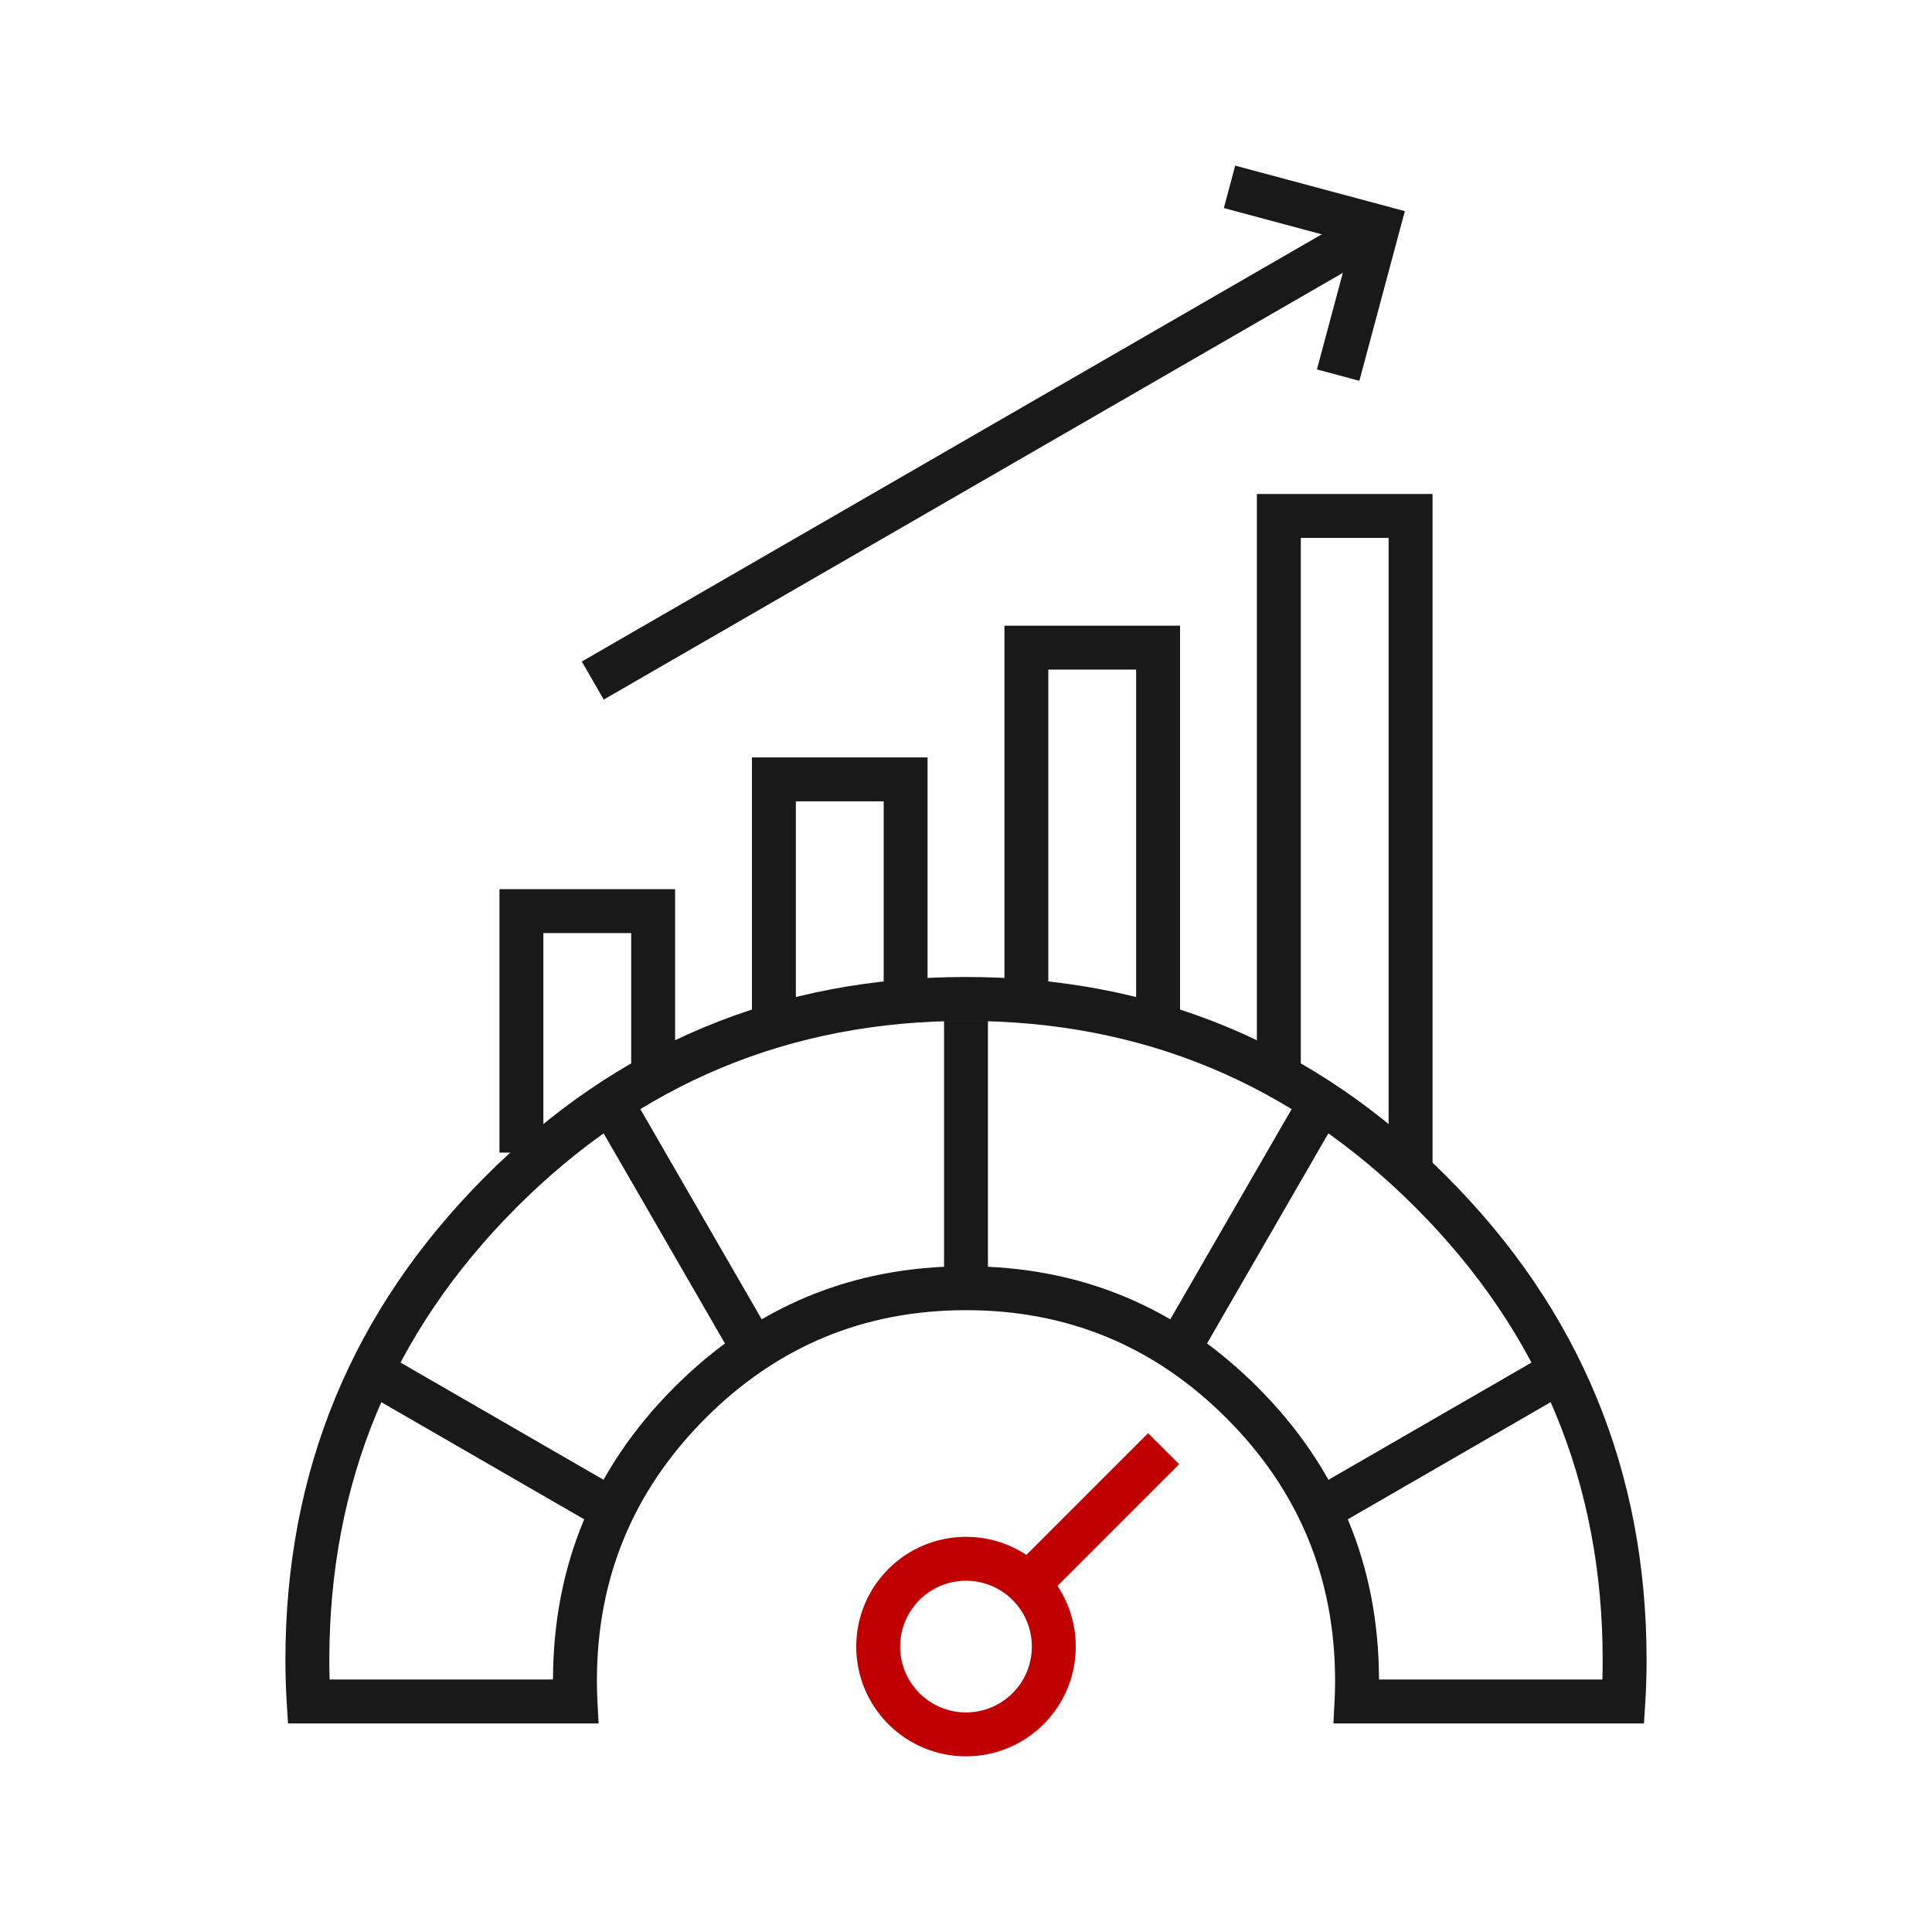
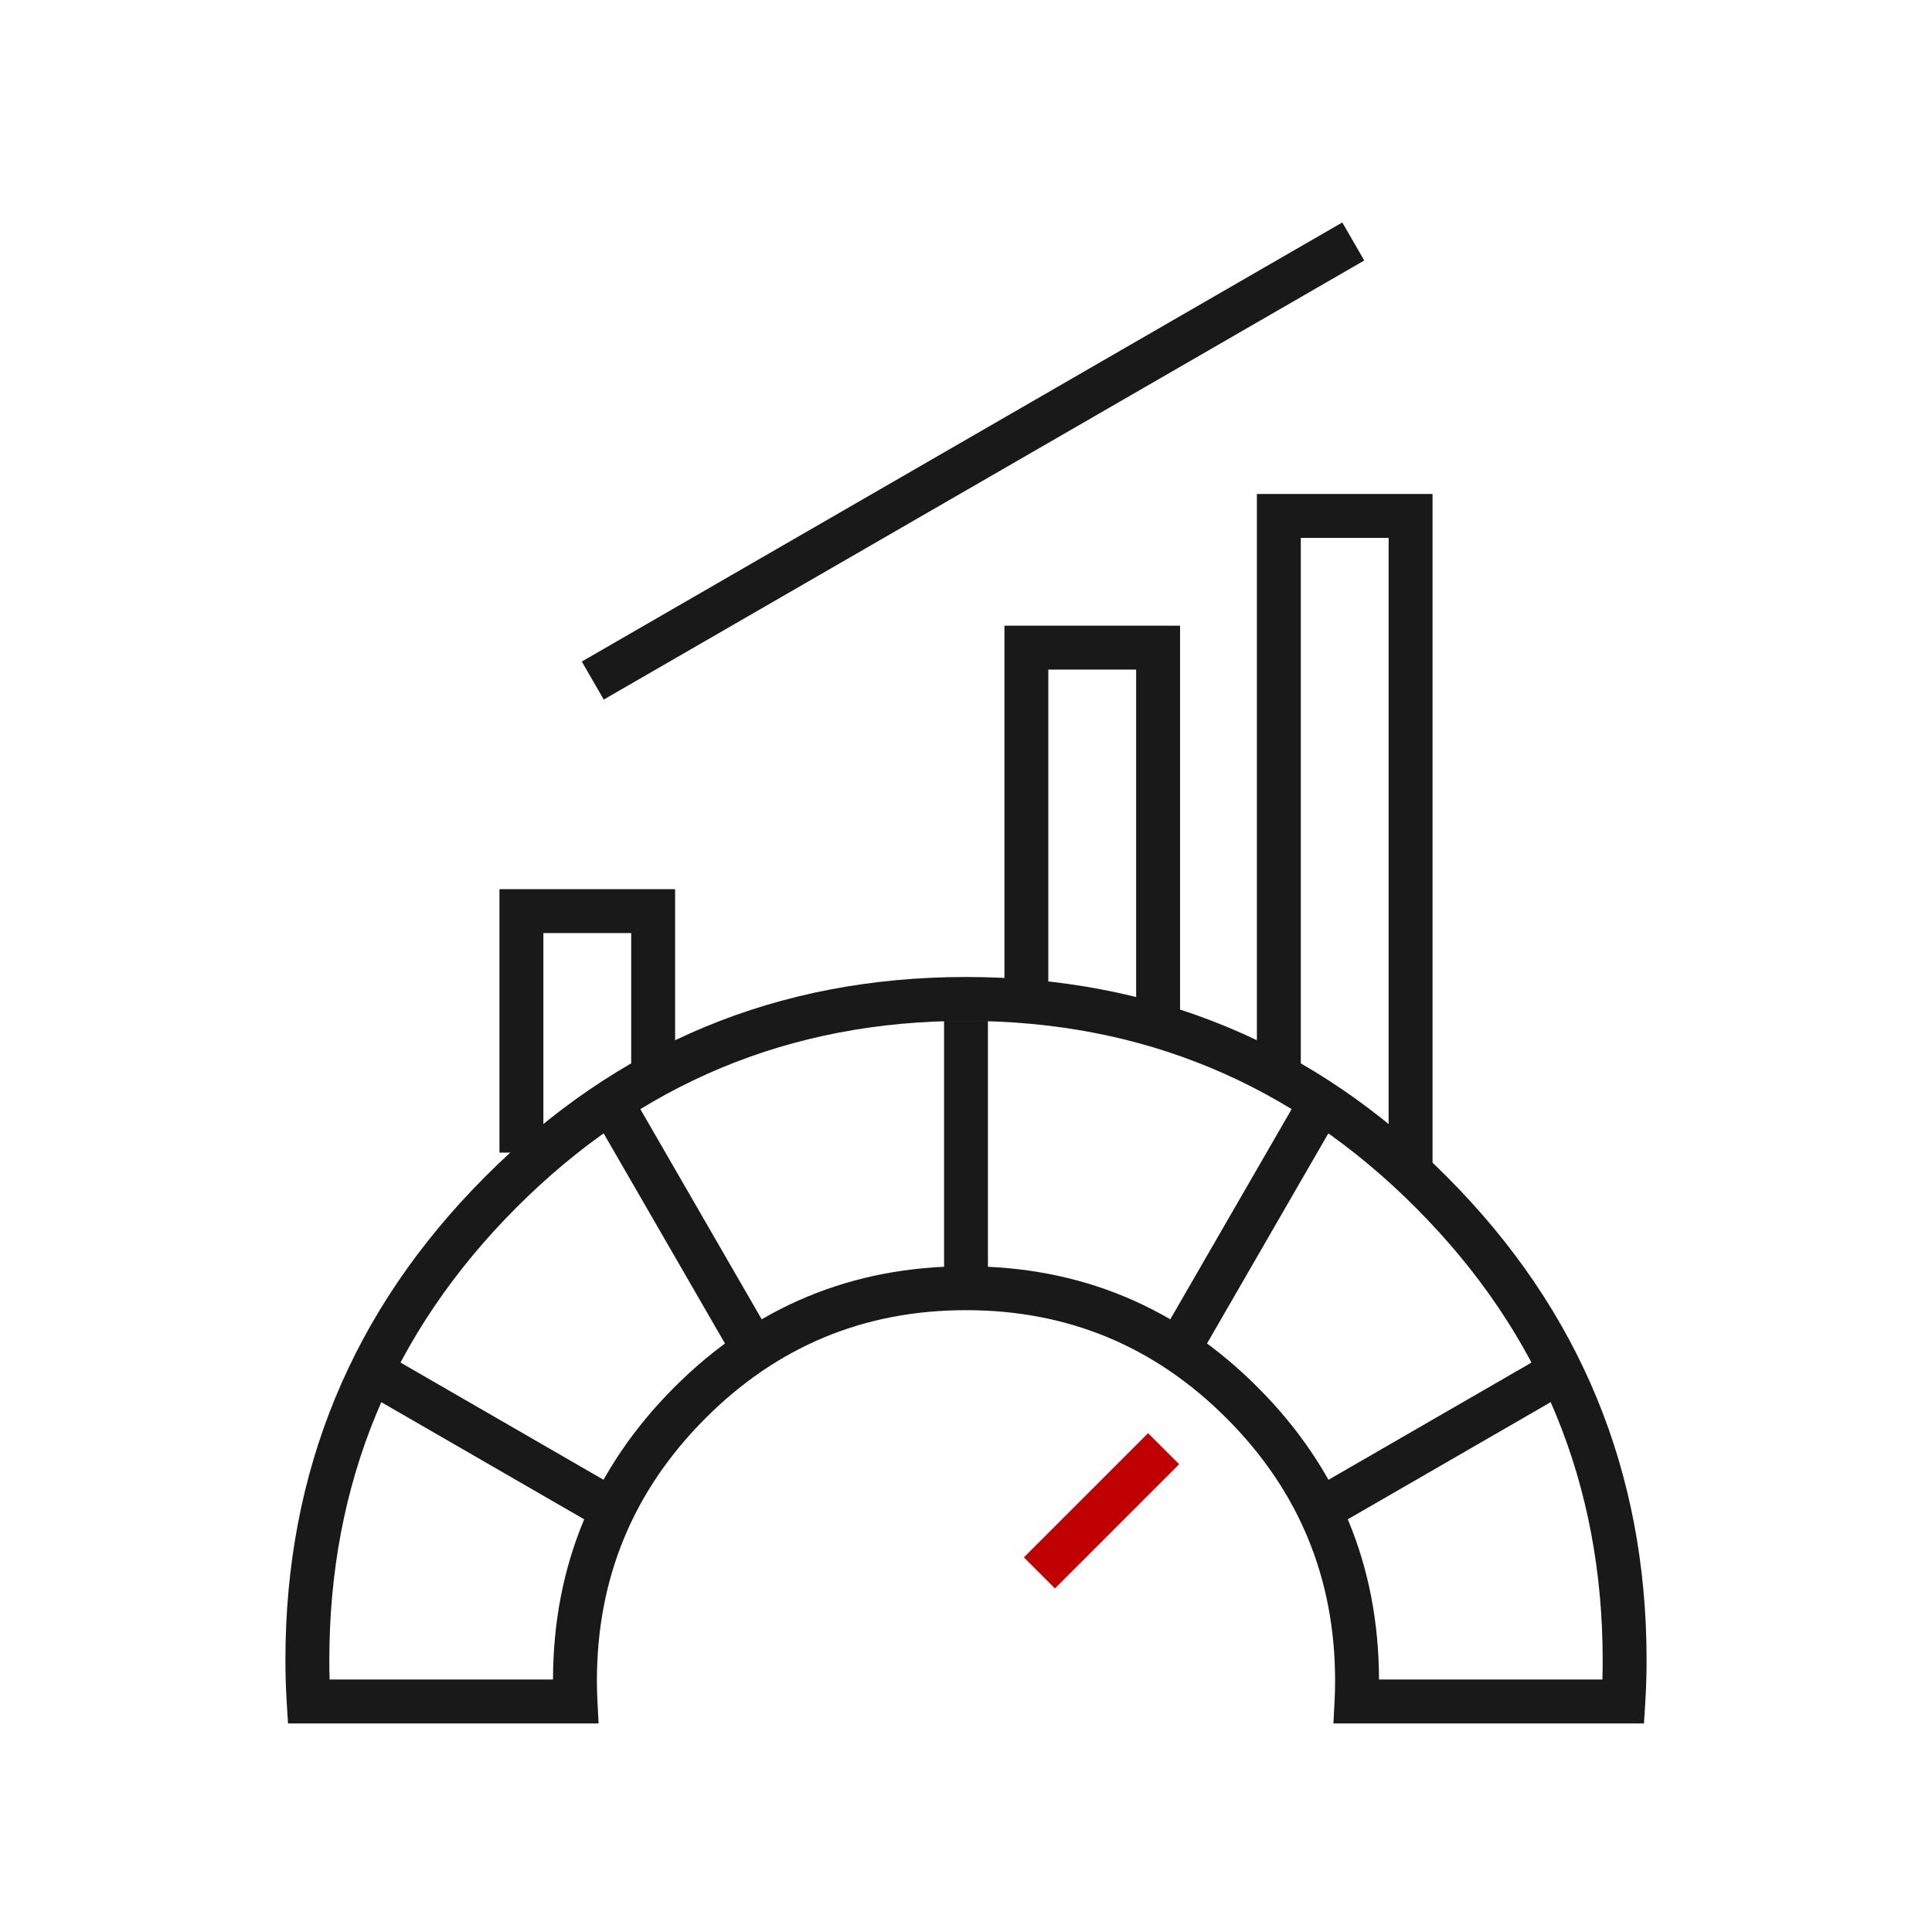
<svg xmlns="http://www.w3.org/2000/svg" fill="none" version="1.1" width="48" height="48" viewBox="0 0 48 48">
  <defs>
    <clipPath id="master_svg0_231_061113">
      <rect x="0" y="0" width="48" height="48" rx="0" />
    </clipPath>
  </defs>
  <g clip-path="url(#master_svg0_231_061113)">
    <g>
      <g>
        <path d="M14.872,42.818L7.156,42.818L7.124,42.307Q7.091,41.777,7.091,41.246Q7.091,34.216,12.043,29.245Q16.995,24.273,24,24.273Q31.005,24.273,35.957,29.245Q40.909,34.216,40.909,41.246Q40.909,41.777,40.876,42.307L40.844,42.818L33.128,42.818L33.158,42.244Q33.17,42.002,33.17,41.759Q33.17,37.944,30.484,35.247Q27.798,32.551,24,32.551Q20.202,32.551,17.516,35.247Q14.83,37.944,14.83,41.759Q14.83,42.002,14.842,42.244L14.872,42.818ZM8.189,41.727L13.739,41.727Q13.75,37.482,16.743,34.477Q19.749,31.46,24,31.46Q28.251,31.46,31.257,34.477Q34.25,37.482,34.261,41.727L39.811,41.727Q39.818,41.487,39.818,41.246Q39.818,34.667,35.184,30.015Q30.551,25.364,24,25.364Q17.448,25.364,12.816,30.015Q8.182,34.667,8.182,41.246Q8.182,41.487,8.189,41.727Z" fill-rule="evenodd" fill="#19191A" fill-opacity="1" />
      </g>
      <g>
        <path d="M31.227,26.727L31.227,12.273L35.591,12.273L35.591,28.909L34.5,28.909L34.5,13.364L32.318,13.364L32.318,26.727L31.227,26.727Z" fill-rule="evenodd" fill="#19191A" fill-opacity="1" />
      </g>
      <g>
        <path d="M24.955,25.091L24.955,15.545L29.318,15.545L29.318,25.636L28.227,25.636L28.227,16.636L26.045,16.636L26.045,25.091L24.955,25.091Z" fill-rule="evenodd" fill="#19191A" fill-opacity="1" />
      </g>
      <g>
-         <path d="M18.682,25.364L18.682,18.818L23.045,18.818L23.045,25.091L21.955,25.091L21.955,19.909L19.773,19.909L19.773,25.364L18.682,25.364Z" fill-rule="evenodd" fill="#19191A" fill-opacity="1" />
-       </g>
+         </g>
      <g>
        <path d="M12.409,28.636L12.409,22.091L16.773,22.091L16.773,26.455L15.682,26.455L15.682,23.182L13.5,23.182L13.5,28.636L12.409,28.636Z" fill-rule="evenodd" fill="#19191A" fill-opacity="1" />
      </g>
      <g>
-         <path d="M24,43.636C25.506,43.636,26.727,42.415,26.727,40.909C26.727,39.403,25.506,38.182,24,38.182C22.494,38.182,21.273,39.403,21.273,40.909C21.273,42.415,22.494,43.636,24,43.636ZM24,39.273C24.904,39.273,25.636,40.005,25.636,40.909C25.636,41.813,24.904,42.545,24,42.545C23.096,42.545,22.364,41.813,22.364,40.909C22.364,40.005,23.096,39.273,24,39.273Z" fill-rule="evenodd" fill="#C00000" fill-opacity="1" />
-       </g>
+         </g>
      <g transform="matrix(0.707,0.707,-0.707,0.707,33.537,-9.738)">
-         <path d="M28.523,39.978L28.523,35.614L29.614,35.614L29.614,39.978L28.523,39.978Z" fill-rule="evenodd" fill="#C00000" fill-opacity="1" />
+         <path d="M28.523,39.978L28.523,35.614L29.614,35.614L29.614,39.978L28.523,39.978" fill-rule="evenodd" fill="#C00000" fill-opacity="1" />
      </g>
      <g>
        <path d="M23.455,31.909L23.455,25.364L24.545,25.364L24.545,31.909L23.455,31.909Z" fill-rule="evenodd" fill="#19191A" fill-opacity="1" />
      </g>
      <g transform="matrix(0.866,0.5,-0.5,0.866,17.958,-12.474)">
        <path d="M32.255,33.818L32.255,27.273L33.346,27.273L33.346,33.818L32.255,33.818Z" fill-rule="evenodd" fill="#19191A" fill-opacity="1" />
      </g>
      <g transform="matrix(0.5,0.866,-0.866,0.5,48.342,-16.493)">
        <path d="M38.455,40.164L38.455,33.619L39.545,33.619L39.545,40.164L38.455,40.164Z" fill-rule="evenodd" fill="#19191A" fill-opacity="1" />
      </g>
      <g transform="matrix(-0.866,0.5,0.5,0.866,15.744,-4.219)">
        <path d="M15.745,33.818L15.745,27.273L16.836,27.273L16.836,33.818L15.745,33.818Z" fill-rule="evenodd" fill="#19191A" fill-opacity="1" />
      </g>
      <g transform="matrix(-0.5,0.866,0.866,0.5,-14.796,8.543)">
        <path d="M9.545,40.164L9.545,33.619L10.636,33.619L10.636,40.164L9.545,40.164Z" fill-rule="evenodd" fill="#19191A" fill-opacity="1" />
      </g>
      <g transform="matrix(0.966,0.259,-0.259,0.966,2.109,-7.802)">
-         <path d="M33.959,8.473L33.959,5.2L30.687,5.2L30.687,4.109L35.05,4.109L35.05,8.473L33.959,8.473Z" fill-rule="evenodd" fill="#19191A" fill-opacity="1" />
-       </g>
+         </g>
      <g transform="matrix(0.866,-0.5,0.5,0.866,-6.282,9.429)">
        <path d="M36.273,17.528L14.455,17.528L14.455,16.437L36.273,16.437L36.273,17.528Z" fill-rule="evenodd" fill="#19191A" fill-opacity="1" />
      </g>
    </g>
  </g>
</svg>